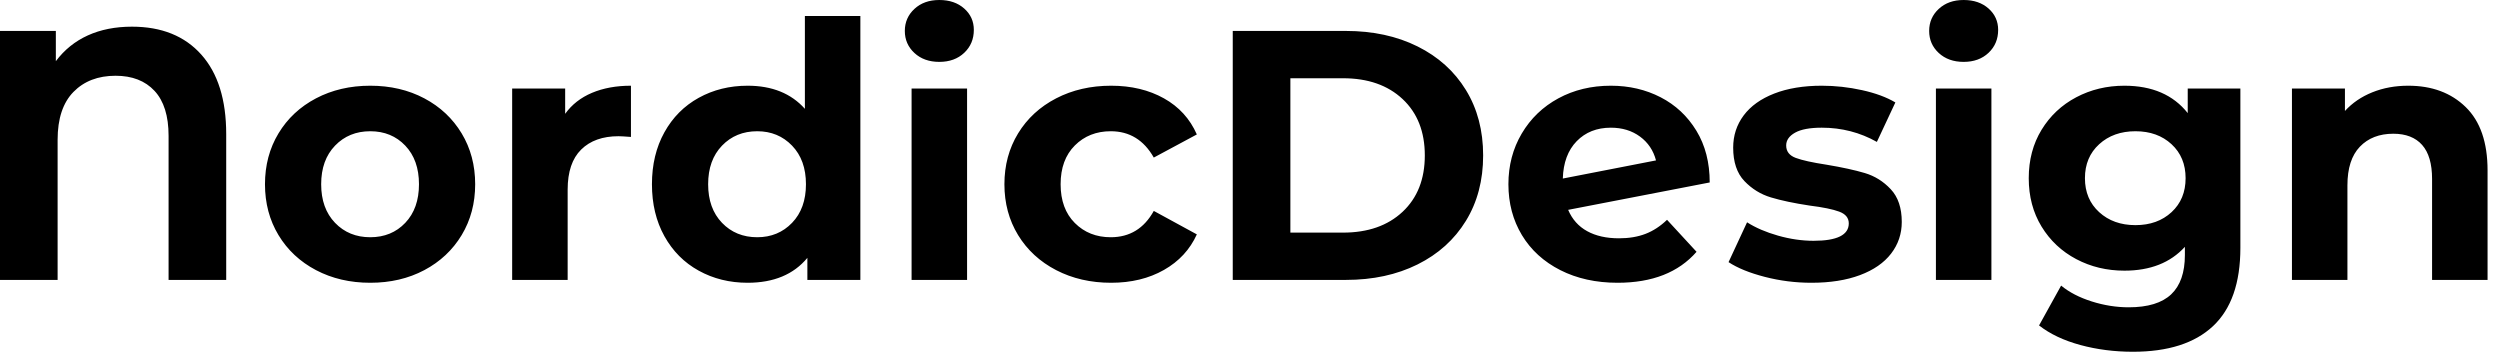
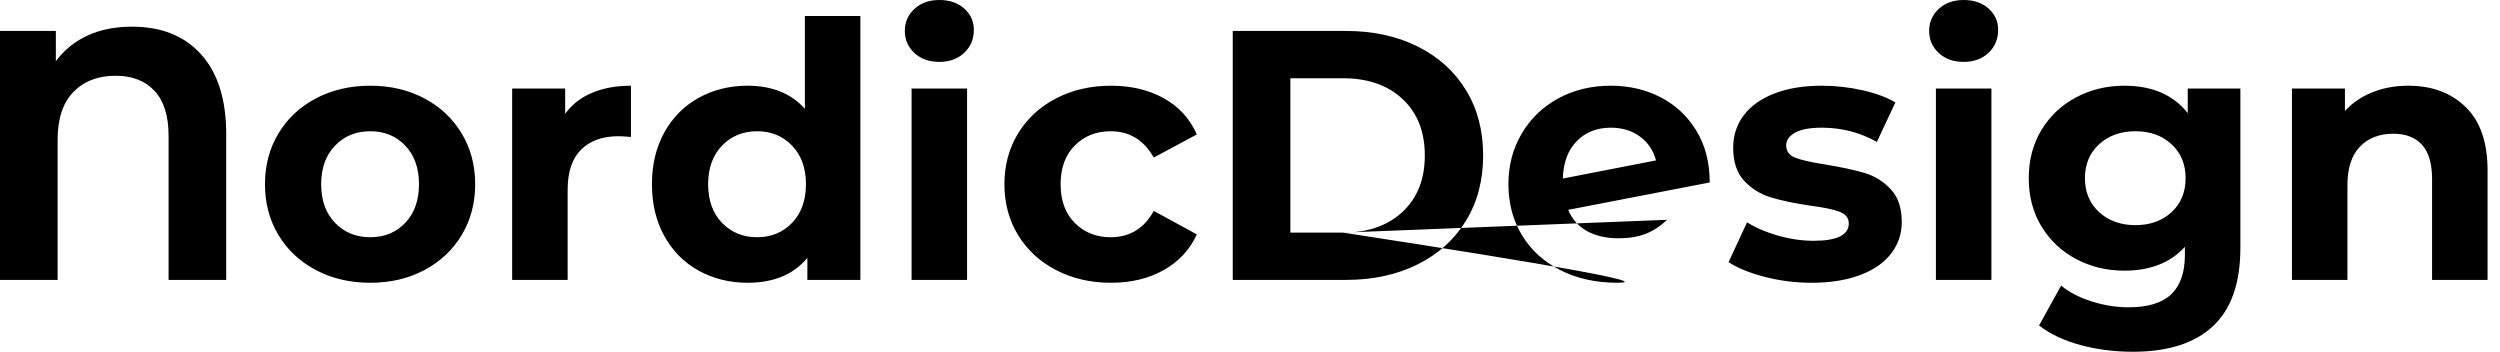
<svg xmlns="http://www.w3.org/2000/svg" baseProfile="full" height="28" version="1.1" viewBox="0 0 199 28" width="199">
  <defs />
  <g>
-     <path d="M20.356 10.673V22.281H15.769V10.815Q15.769 8.437 14.651 7.234Q13.533 6.03 11.551 6.03Q9.456 6.03 8.196 7.319Q6.936 8.607 6.936 11.126V22.281H2.35V2.463H6.795V4.87Q7.814 3.511 9.343 2.817Q10.872 2.123 12.853 2.123Q16.392 2.123 18.374 4.346Q20.356 6.568 20.356 10.673Z M23.442 14.665Q23.442 12.4 24.518 10.617Q25.594 8.833 27.505 7.828Q29.416 6.823 31.822 6.823Q34.229 6.823 36.125 7.828Q38.022 8.833 39.098 10.617Q40.174 12.4 40.174 14.665Q40.174 16.93 39.098 18.714Q38.022 20.497 36.125 21.503Q34.229 22.508 31.822 22.508Q29.416 22.508 27.505 21.503Q25.594 20.497 24.518 18.714Q23.442 16.93 23.442 14.665ZM35.701 14.665Q35.701 12.74 34.611 11.594Q33.521 10.447 31.822 10.447Q30.123 10.447 29.019 11.594Q27.915 12.74 27.915 14.665Q27.915 16.59 29.019 17.737Q30.123 18.884 31.822 18.884Q33.521 18.884 34.611 17.737Q35.701 16.59 35.701 14.665Z M52.574 6.823V10.9Q51.838 10.843 51.583 10.843Q49.687 10.843 48.611 11.905Q47.535 12.967 47.535 15.09V22.281H43.118V7.05H47.337V9.06Q48.129 7.956 49.474 7.389Q50.819 6.823 52.574 6.823Z M70.835 1.274V22.281H66.617V20.526Q64.975 22.508 61.86 22.508Q59.709 22.508 57.968 21.545Q56.226 20.582 55.236 18.799Q54.245 17.015 54.245 14.665Q54.245 12.315 55.236 10.532Q56.226 8.748 57.968 7.786Q59.709 6.823 61.86 6.823Q64.777 6.823 66.419 8.663V1.274ZM66.504 14.665Q66.504 12.74 65.399 11.594Q64.295 10.447 62.625 10.447Q60.926 10.447 59.822 11.594Q58.718 12.74 58.718 14.665Q58.718 16.59 59.822 17.737Q60.926 18.884 62.625 18.884Q64.295 18.884 65.399 17.737Q66.504 16.59 66.504 14.665Z M74.912 7.05H79.329V22.281H74.912ZM74.374 2.463Q74.374 1.416 75.139 0.708Q75.903 0.0 77.12 0.0Q78.338 0.0 79.102 0.679Q79.867 1.359 79.867 2.378Q79.867 3.482 79.102 4.204Q78.338 4.926 77.12 4.926Q75.903 4.926 75.139 4.218Q74.374 3.511 74.374 2.463Z M82.301 14.665Q82.301 12.4 83.391 10.617Q84.481 8.833 86.421 7.828Q88.36 6.823 90.795 6.823Q93.201 6.823 94.999 7.828Q96.797 8.833 97.618 10.702L94.192 12.542Q93.003 10.447 90.766 10.447Q89.039 10.447 87.907 11.579Q86.775 12.712 86.775 14.665Q86.775 16.619 87.907 17.751Q89.039 18.884 90.766 18.884Q93.031 18.884 94.192 16.789L97.618 18.657Q96.797 20.469 94.999 21.488Q93.201 22.508 90.795 22.508Q88.36 22.508 86.421 21.503Q84.481 20.497 83.391 18.714Q82.301 16.93 82.301 14.665Z M100.477 2.463H109.48Q112.708 2.463 115.185 3.695Q117.662 4.926 119.035 7.163Q120.408 9.399 120.408 12.372Q120.408 15.345 119.035 17.581Q117.662 19.818 115.185 21.05Q112.708 22.281 109.48 22.281H100.477ZM109.254 18.516Q112.226 18.516 113.996 16.859Q115.765 15.203 115.765 12.372Q115.765 9.541 113.996 7.885Q112.226 6.229 109.254 6.229H105.064V18.516Z M135.046 17.496 137.395 20.044Q135.244 22.508 131.11 22.508Q128.534 22.508 126.552 21.503Q124.57 20.497 123.494 18.714Q122.419 16.93 122.419 14.665Q122.419 12.429 123.48 10.631Q124.542 8.833 126.396 7.828Q128.251 6.823 130.572 6.823Q132.752 6.823 134.536 7.743Q136.32 8.663 137.381 10.404Q138.443 12.146 138.443 14.524L127.175 16.704Q127.656 17.836 128.69 18.402Q129.723 18.969 131.223 18.969Q132.413 18.969 133.333 18.615Q134.253 18.261 135.046 17.496ZM126.75 14.212 134.168 12.768Q133.856 11.579 132.894 10.872Q131.931 10.164 130.572 10.164Q128.902 10.164 127.854 11.24Q126.807 12.315 126.75 14.212Z M139.943 20.866 141.416 17.695Q142.435 18.346 143.879 18.756Q145.323 19.167 146.71 19.167Q149.513 19.167 149.513 17.78Q149.513 17.128 148.748 16.845Q147.984 16.562 146.398 16.364Q144.53 16.081 143.312 15.713Q142.095 15.345 141.203 14.411Q140.311 13.476 140.311 11.749Q140.311 10.305 141.147 9.187Q141.982 8.069 143.581 7.446Q145.181 6.823 147.361 6.823Q148.975 6.823 150.574 7.177Q152.174 7.531 153.221 8.154L151.749 11.296Q149.739 10.164 147.361 10.164Q145.945 10.164 145.238 10.56Q144.53 10.957 144.53 11.579Q144.53 12.287 145.294 12.57Q146.059 12.853 147.729 13.108Q149.598 13.42 150.787 13.774Q151.976 14.127 152.853 15.062Q153.731 15.996 153.731 17.666Q153.731 19.082 152.882 20.186Q152.032 21.29 150.404 21.899Q148.777 22.508 146.54 22.508Q144.643 22.508 142.831 22.04Q141.019 21.573 139.943 20.866Z M156.449 7.05H160.866V22.281H156.449ZM155.911 2.463Q155.911 1.416 156.675 0.708Q157.44 0.0 158.657 0.0Q159.875 0.0 160.639 0.679Q161.403 1.359 161.403 2.378Q161.403 3.482 160.639 4.204Q159.875 4.926 158.657 4.926Q157.44 4.926 156.675 4.218Q155.911 3.511 155.911 2.463Z M180.684 7.05V19.733Q180.684 23.923 178.504 25.962Q176.324 28.0 172.133 28.0Q169.925 28.0 167.943 27.462Q165.962 26.924 164.659 25.905L166.415 22.734Q167.377 23.527 168.849 23.994Q170.322 24.461 171.794 24.461Q174.087 24.461 175.177 23.428Q176.267 22.394 176.267 20.299V19.648Q174.54 21.545 171.454 21.545Q169.359 21.545 167.618 20.625Q165.877 19.705 164.857 18.034Q163.838 16.364 163.838 14.184Q163.838 12.004 164.857 10.334Q165.877 8.663 167.618 7.743Q169.359 6.823 171.454 6.823Q174.766 6.823 176.493 9.003V7.05ZM176.324 14.184Q176.324 12.514 175.205 11.48Q174.087 10.447 172.332 10.447Q170.576 10.447 169.444 11.48Q168.311 12.514 168.311 14.184Q168.311 15.854 169.444 16.888Q170.576 17.921 172.332 17.921Q174.087 17.921 175.205 16.888Q176.324 15.854 176.324 14.184Z M200.36 13.561V22.281H195.943V14.241Q195.943 12.429 195.151 11.537Q194.358 10.645 192.857 10.645Q191.187 10.645 190.196 11.678Q189.205 12.712 189.205 14.75V22.281H184.789V7.05H189.007V8.833Q189.885 7.871 191.187 7.347Q192.489 6.823 194.047 6.823Q196.878 6.823 198.619 8.522Q200.36 10.22 200.36 13.561Z " fill="rgb(0,0,0)" transform="translate(-2.35, 0)" />
+     <path d="M20.356 10.673V22.281H15.769V10.815Q15.769 8.437 14.651 7.234Q13.533 6.03 11.551 6.03Q9.456 6.03 8.196 7.319Q6.936 8.607 6.936 11.126V22.281H2.35V2.463H6.795V4.87Q7.814 3.511 9.343 2.817Q10.872 2.123 12.853 2.123Q16.392 2.123 18.374 4.346Q20.356 6.568 20.356 10.673Z M23.442 14.665Q23.442 12.4 24.518 10.617Q25.594 8.833 27.505 7.828Q29.416 6.823 31.822 6.823Q34.229 6.823 36.125 7.828Q38.022 8.833 39.098 10.617Q40.174 12.4 40.174 14.665Q40.174 16.93 39.098 18.714Q38.022 20.497 36.125 21.503Q34.229 22.508 31.822 22.508Q29.416 22.508 27.505 21.503Q25.594 20.497 24.518 18.714Q23.442 16.93 23.442 14.665ZM35.701 14.665Q35.701 12.74 34.611 11.594Q33.521 10.447 31.822 10.447Q30.123 10.447 29.019 11.594Q27.915 12.74 27.915 14.665Q27.915 16.59 29.019 17.737Q30.123 18.884 31.822 18.884Q33.521 18.884 34.611 17.737Q35.701 16.59 35.701 14.665Z M52.574 6.823V10.9Q51.838 10.843 51.583 10.843Q49.687 10.843 48.611 11.905Q47.535 12.967 47.535 15.09V22.281H43.118V7.05H47.337V9.06Q48.129 7.956 49.474 7.389Q50.819 6.823 52.574 6.823Z M70.835 1.274V22.281H66.617V20.526Q64.975 22.508 61.86 22.508Q59.709 22.508 57.968 21.545Q56.226 20.582 55.236 18.799Q54.245 17.015 54.245 14.665Q54.245 12.315 55.236 10.532Q56.226 8.748 57.968 7.786Q59.709 6.823 61.86 6.823Q64.777 6.823 66.419 8.663V1.274ZM66.504 14.665Q66.504 12.74 65.399 11.594Q64.295 10.447 62.625 10.447Q60.926 10.447 59.822 11.594Q58.718 12.74 58.718 14.665Q58.718 16.59 59.822 17.737Q60.926 18.884 62.625 18.884Q64.295 18.884 65.399 17.737Q66.504 16.59 66.504 14.665Z M74.912 7.05H79.329V22.281H74.912ZM74.374 2.463Q74.374 1.416 75.139 0.708Q75.903 0.0 77.12 0.0Q78.338 0.0 79.102 0.679Q79.867 1.359 79.867 2.378Q79.867 3.482 79.102 4.204Q78.338 4.926 77.12 4.926Q75.903 4.926 75.139 4.218Q74.374 3.511 74.374 2.463Z M82.301 14.665Q82.301 12.4 83.391 10.617Q84.481 8.833 86.421 7.828Q88.36 6.823 90.795 6.823Q93.201 6.823 94.999 7.828Q96.797 8.833 97.618 10.702L94.192 12.542Q93.003 10.447 90.766 10.447Q89.039 10.447 87.907 11.579Q86.775 12.712 86.775 14.665Q86.775 16.619 87.907 17.751Q89.039 18.884 90.766 18.884Q93.031 18.884 94.192 16.789L97.618 18.657Q96.797 20.469 94.999 21.488Q93.201 22.508 90.795 22.508Q88.36 22.508 86.421 21.503Q84.481 20.497 83.391 18.714Q82.301 16.93 82.301 14.665Z M100.477 2.463H109.48Q112.708 2.463 115.185 3.695Q117.662 4.926 119.035 7.163Q120.408 9.399 120.408 12.372Q120.408 15.345 119.035 17.581Q117.662 19.818 115.185 21.05Q112.708 22.281 109.48 22.281H100.477ZM109.254 18.516Q112.226 18.516 113.996 16.859Q115.765 15.203 115.765 12.372Q115.765 9.541 113.996 7.885Q112.226 6.229 109.254 6.229H105.064V18.516Z Q135.244 22.508 131.11 22.508Q128.534 22.508 126.552 21.503Q124.57 20.497 123.494 18.714Q122.419 16.93 122.419 14.665Q122.419 12.429 123.48 10.631Q124.542 8.833 126.396 7.828Q128.251 6.823 130.572 6.823Q132.752 6.823 134.536 7.743Q136.32 8.663 137.381 10.404Q138.443 12.146 138.443 14.524L127.175 16.704Q127.656 17.836 128.69 18.402Q129.723 18.969 131.223 18.969Q132.413 18.969 133.333 18.615Q134.253 18.261 135.046 17.496ZM126.75 14.212 134.168 12.768Q133.856 11.579 132.894 10.872Q131.931 10.164 130.572 10.164Q128.902 10.164 127.854 11.24Q126.807 12.315 126.75 14.212Z M139.943 20.866 141.416 17.695Q142.435 18.346 143.879 18.756Q145.323 19.167 146.71 19.167Q149.513 19.167 149.513 17.78Q149.513 17.128 148.748 16.845Q147.984 16.562 146.398 16.364Q144.53 16.081 143.312 15.713Q142.095 15.345 141.203 14.411Q140.311 13.476 140.311 11.749Q140.311 10.305 141.147 9.187Q141.982 8.069 143.581 7.446Q145.181 6.823 147.361 6.823Q148.975 6.823 150.574 7.177Q152.174 7.531 153.221 8.154L151.749 11.296Q149.739 10.164 147.361 10.164Q145.945 10.164 145.238 10.56Q144.53 10.957 144.53 11.579Q144.53 12.287 145.294 12.57Q146.059 12.853 147.729 13.108Q149.598 13.42 150.787 13.774Q151.976 14.127 152.853 15.062Q153.731 15.996 153.731 17.666Q153.731 19.082 152.882 20.186Q152.032 21.29 150.404 21.899Q148.777 22.508 146.54 22.508Q144.643 22.508 142.831 22.04Q141.019 21.573 139.943 20.866Z M156.449 7.05H160.866V22.281H156.449ZM155.911 2.463Q155.911 1.416 156.675 0.708Q157.44 0.0 158.657 0.0Q159.875 0.0 160.639 0.679Q161.403 1.359 161.403 2.378Q161.403 3.482 160.639 4.204Q159.875 4.926 158.657 4.926Q157.44 4.926 156.675 4.218Q155.911 3.511 155.911 2.463Z M180.684 7.05V19.733Q180.684 23.923 178.504 25.962Q176.324 28.0 172.133 28.0Q169.925 28.0 167.943 27.462Q165.962 26.924 164.659 25.905L166.415 22.734Q167.377 23.527 168.849 23.994Q170.322 24.461 171.794 24.461Q174.087 24.461 175.177 23.428Q176.267 22.394 176.267 20.299V19.648Q174.54 21.545 171.454 21.545Q169.359 21.545 167.618 20.625Q165.877 19.705 164.857 18.034Q163.838 16.364 163.838 14.184Q163.838 12.004 164.857 10.334Q165.877 8.663 167.618 7.743Q169.359 6.823 171.454 6.823Q174.766 6.823 176.493 9.003V7.05ZM176.324 14.184Q176.324 12.514 175.205 11.48Q174.087 10.447 172.332 10.447Q170.576 10.447 169.444 11.48Q168.311 12.514 168.311 14.184Q168.311 15.854 169.444 16.888Q170.576 17.921 172.332 17.921Q174.087 17.921 175.205 16.888Q176.324 15.854 176.324 14.184Z M200.36 13.561V22.281H195.943V14.241Q195.943 12.429 195.151 11.537Q194.358 10.645 192.857 10.645Q191.187 10.645 190.196 11.678Q189.205 12.712 189.205 14.75V22.281H184.789V7.05H189.007V8.833Q189.885 7.871 191.187 7.347Q192.489 6.823 194.047 6.823Q196.878 6.823 198.619 8.522Q200.36 10.22 200.36 13.561Z " fill="rgb(0,0,0)" transform="translate(-2.35, 0)" />
  </g>
</svg>